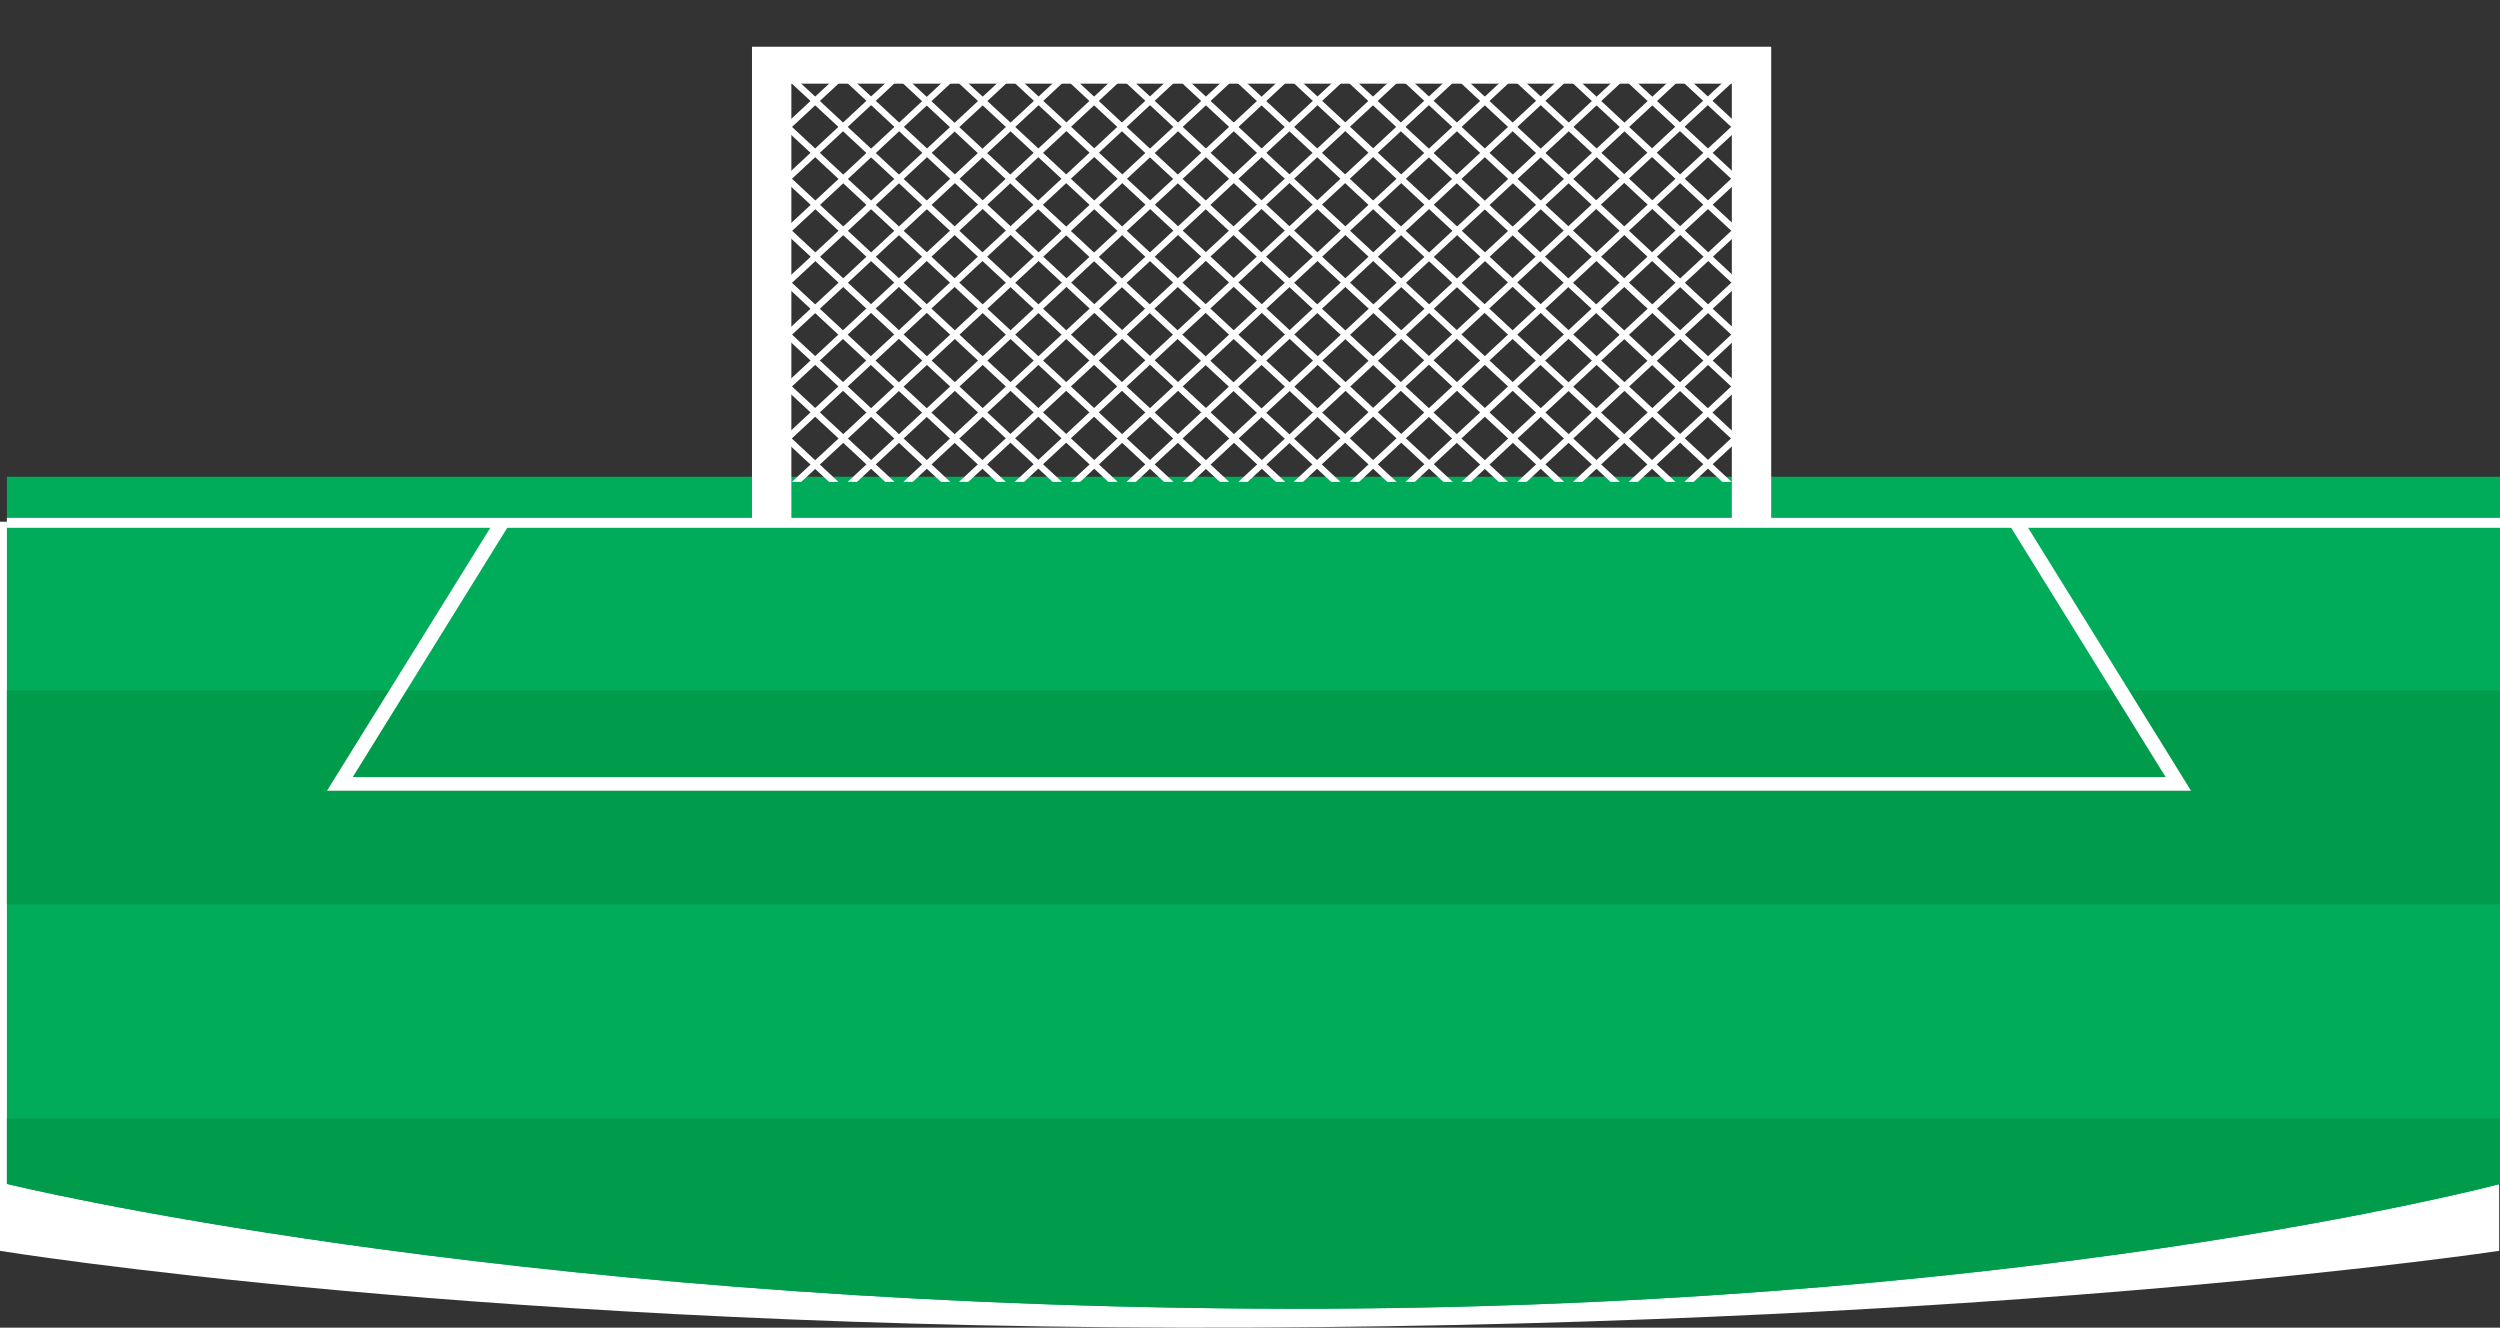
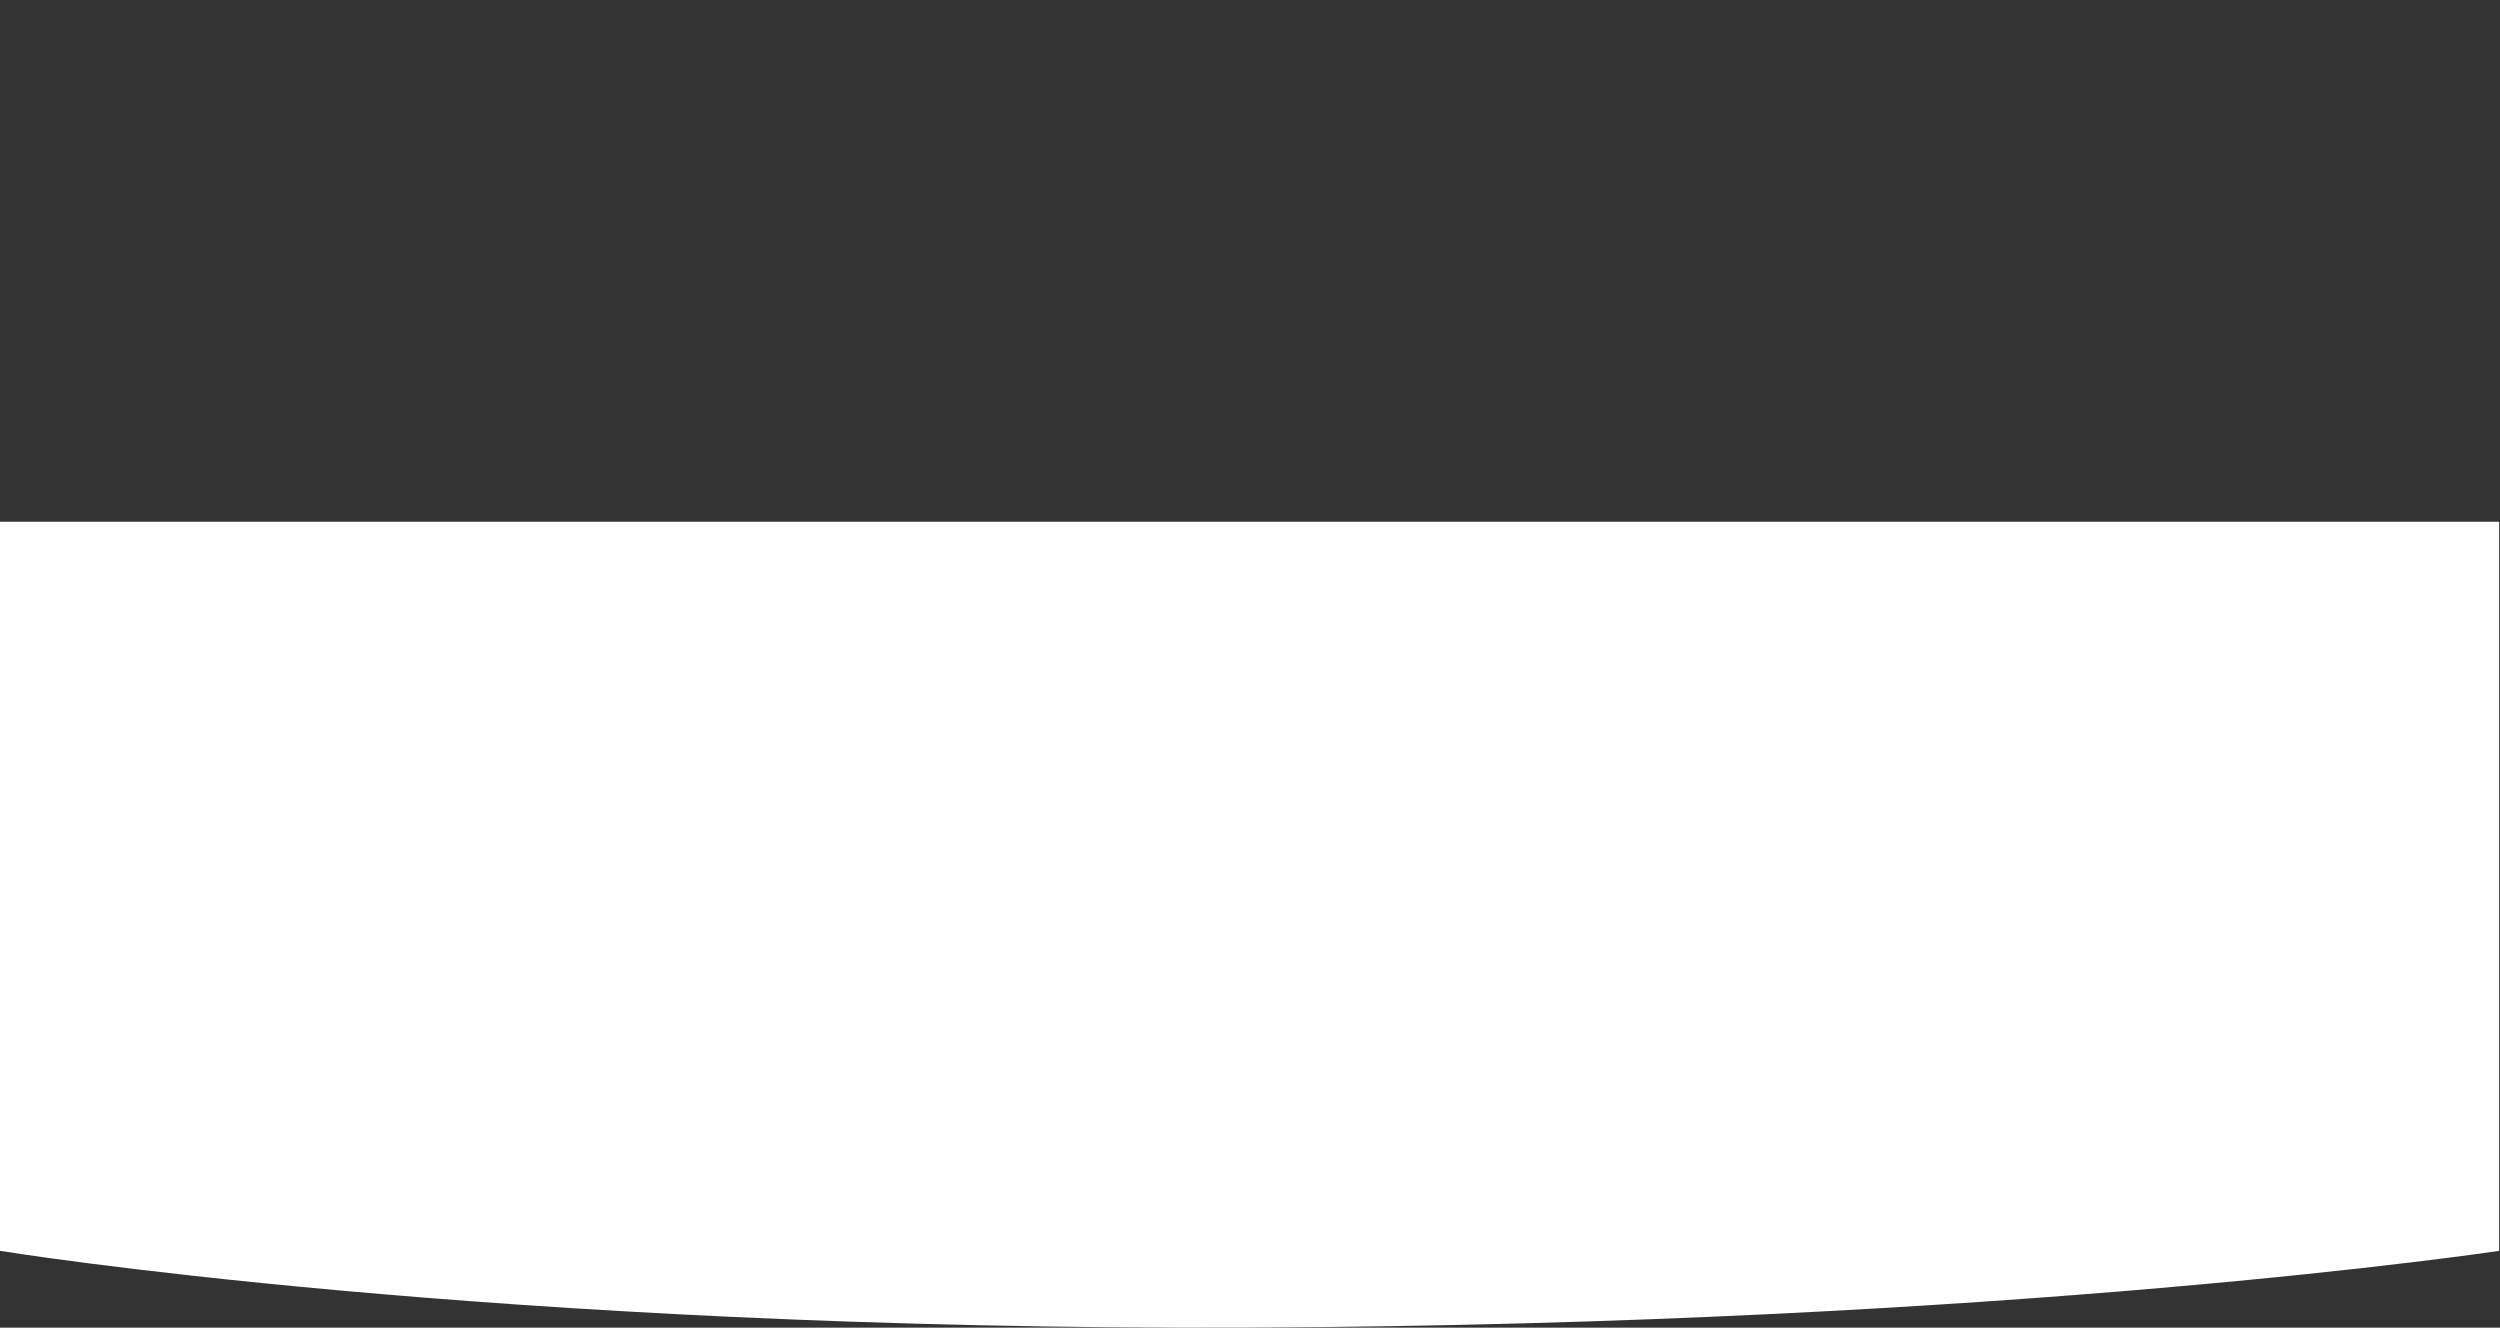
<svg xmlns="http://www.w3.org/2000/svg" width="1925.971" height="1022.836" viewBox="0 0 1925.971 1022.836">
  <rect x="0" y="0" width="1925.971" height="1022.836" fill="#333333" stroke="none" />
  <defs>
    <style>.a{fill:none;}.b{fill:#fff;}.c{clip-path:url(#a);}.d{fill:#00ac5a;}.e{fill:#009b4b;}.f{clip-path:url(#b);}</style>
    <clipPath id="a">
-       <path class="a" d="M1990,410H3910.647v912.082S3535.4,1422.117,2950,1418.114s-960-96.032-960-96.032Z" transform="translate(-1990 1)" />
-     </clipPath>
+       </clipPath>
    <clipPath id="b">
      <rect class="a" width="754.85" height="321.016" />
    </clipPath>
  </defs>
  <g transform="translate(5.324 -1330.788)">
    <path class="b" d="M0,620.874H1925.324V59.209S1549.167-2.393,962.337.072,0,59.209,0,59.209Z" transform="translate(1920 2353.624) rotate(180)" />
    <g class="c" transform="translate(0 919.788)">
      <g transform="translate(0 446.986)">
        <g transform="translate(0 331.303)">
-           <rect class="d" width="1929.502" height="658.913" />
          <g transform="translate(0 164.596)">
            <rect class="e" width="1929.502" height="164.86" transform="translate(0 329.72)" />
            <rect class="e" width="1929.502" height="164.86" />
          </g>
        </g>
        <g transform="translate(0 0)">
          <rect class="b" width="1949.344" height="7.65" transform="translate(0 362.956)" />
          <path class="b" d="M1523,406.354l-6.52-10.551h0l-120.47-194.4h-13.039l120.47,194.4H106.842l120.47-194.4H214.273L93.52,395.8,87,406.354H1523Z" transform="translate(159.609 166.832)" />
          <g transform="translate(574.003)">
            <g class="f" transform="translate(15.023 14.244)">
              <g transform="translate(-170.629 -342.583)">
                <g transform="translate(0 0)">
                  <path class="b" d="M0,0,757.92,27.26l.177,4.925L.177,4.925Z" transform="translate(537.539 1016.777) rotate(-45)" />
                  <path class="b" d="M0,0,757.92,27.26l.177,4.925L.177,4.925Z" transform="translate(515.86 996.73) rotate(-45)" />
                  <path class="b" d="M0,0,757.92,27.26l.177,4.925L.177,4.925Z" transform="translate(494.465 976.683) rotate(-45)" />
                  <path class="b" d="M0,0,757.92,27.26l.177,4.925L.177,4.925Z" transform="translate(472.986 956.822) rotate(-45)" />
                  <path class="b" d="M0,0,757.92,27.26l.177,4.925L.177,4.925Z" transform="translate(451.307 937.039) rotate(-45)" />
                  <path class="b" d="M0,0,757.92,27.26l.177,4.925L.177,4.925Z" transform="translate(430.112 916.806) rotate(-45)" />
                  <path class="b" d="M0,0,757.92,27.26l.177,4.925L.177,4.925Z" transform="translate(408.433 896.759) rotate(-45)" />
                  <path class="b" d="M0,0,757.92,27.26l.177,4.925L.177,4.925Z" transform="translate(387.037 876.712) rotate(-45)" />
                  <path class="b" d="M0,0,757.92,27.26l.177,4.925L.177,4.925Z" transform="translate(365.358 856.665) rotate(-45)" />
                  <path class="b" d="M0,0,757.92,27.26l.177,4.925L.177,4.925Z" transform="translate(344.163 836.804) rotate(-45)" />
                  <path class="b" d="M0,0,757.92,27.26l.177,4.925L.177,4.925Z" transform="translate(322.484 817.021) rotate(-45)" />
                  <path class="b" d="M0,0,757.92,27.26l.177,4.925L.177,4.925Z" transform="translate(301.005 796.787) rotate(-45)" />
                  <path class="b" d="M0,0,757.92,27.26l.177,4.925L.177,4.925Z" transform="translate(279.609 776.74) rotate(-45)" />
-                   <path class="b" d="M0,0,757.92,27.26l.177,4.925L.177,4.925Z" transform="translate(257.93 756.693) rotate(-45)" />
                  <path class="b" d="M0,0,757.92,27.26l.177,4.925L.177,4.925Z" transform="translate(236.535 736.646) rotate(-45)" />
                  <path class="b" d="M0,0,757.92,27.26l.177,4.925L.177,4.925Z" transform="translate(215.056 716.786) rotate(-45)" />
                  <path class="b" d="M0,0,757.92,27.26l.177,4.925L.177,4.925Z" transform="translate(193.377 697.003) rotate(-45)" />
                  <path class="b" d="M0,0,757.92,27.26l.177,4.925L.177,4.925Z" transform="translate(172.182 676.769) rotate(-45)" />
                  <path class="b" d="M0,0,757.92,27.26l.177,4.925L.177,4.925Z" transform="translate(150.502 656.722) rotate(-45)" />
                  <path class="b" d="M0,0,757.92,27.26l.177,4.925L.177,4.925Z" transform="translate(129.107 636.675) rotate(-45)" />
                  <path class="b" d="M0,0,757.92,27.26l.177,4.925L.177,4.925Z" transform="translate(107.628 616.815) rotate(-45)" />
                  <path class="b" d="M0,0,757.92,27.26l.177,4.925L.177,4.925Z" transform="translate(85.949 597.032) rotate(-45)" />
                  <path class="b" d="M0,0,757.92,27.26l.177,4.925L.177,4.925Z" transform="translate(64.553 576.985) rotate(-45)" />
                  <path class="b" d="M0,0,757.92,27.26l.177,4.925L.177,4.925Z" transform="translate(43.075 556.751) rotate(-45)" />
                  <path class="b" d="M0,0,757.92,27.26l.177,4.925L.177,4.925Z" transform="translate(21.679 536.704) rotate(-45)" />
                  <path class="b" d="M0,0,757.92,27.26l.177,4.925L.177,4.925Z" transform="translate(0 516.657) rotate(-45)" />
                </g>
                <g transform="translate(0.193 0.084)">
                  <path class="b" d="M0,0,4.925.177,32.185,758.1l-4.925-.177Z" transform="translate(0 503.309) rotate(-45)" />
                  <path class="b" d="M0,0,4.925.177,32.185,758.1l-4.925-.177Z" transform="translate(21.259 483.398) rotate(-45)" />
                  <path class="b" d="M0,0,4.925.177,32.185,758.1l-4.925-.177Z" transform="translate(42.802 463.225) rotate(-45)" />
                  <path class="b" d="M0,0,4.925.177,32.185,758.1l-4.925-.177Z" transform="translate(64.345 443.315) rotate(-45)" />
                  <path class="b" d="M0,0,4.925.177,32.185,758.1l-4.925-.177Z" transform="translate(85.888 423.514) rotate(-45)" />
                  <path class="b" d="M0,0,4.925.177,32.185,758.1l-4.925-.177Z" transform="translate(107.431 403.34) rotate(-45)" />
                  <path class="b" d="M0,0,4.925.177,32.185,758.1l-4.925-.177Z" transform="translate(128.974 383.43) rotate(-45)" />
                  <path class="b" d="M0,0,4.925.177,32.185,758.1l-4.925-.177Z" transform="translate(150.233 363.256) rotate(-45)" />
                  <path class="b" d="M0,0,4.925.177,32.185,758.1l-4.925-.177Z" transform="translate(171.776 343.346) rotate(-45)" />
                  <path class="b" d="M0,0,4.925.177,32.185,758.1l-4.925-.177Z" transform="translate(193.319 323.172) rotate(-45)" />
                  <path class="b" d="M0,0,4.925.177,32.185,758.1l-4.925-.177Z" transform="translate(214.861 303.636) rotate(-45)" />
                  <path class="b" d="M0,0,4.925.177,32.185,758.1l-4.925-.177Z" transform="translate(236.404 283.462) rotate(-45)" />
                  <path class="b" d="M0,0,4.925.177,32.185,758.1l-4.925-.177Z" transform="translate(257.947 263.288) rotate(-45)" />
                  <path class="b" d="M0,0,4.925.177,32.185,758.1l-4.925-.177Z" transform="translate(279.207 243.378) rotate(-45)" />
                  <path class="b" d="M0,0,4.925.177,32.185,758.1l-4.925-.177Z" transform="translate(300.749 223.204) rotate(-45)" />
                  <path class="b" d="M0,0,4.925.177,32.185,758.1l-4.925-.177Z" transform="translate(322.292 203.294) rotate(-45)" />
                  <path class="b" d="M0,0,4.925.177,32.185,758.1l-4.925-.177Z" transform="translate(343.835 183.493) rotate(-45)" />
                  <path class="b" d="M0,0,4.925.177,32.185,758.1l-4.925-.177Z" transform="translate(365.378 163.319) rotate(-45)" />
                  <path class="b" d="M0,0,4.925.177,32.185,758.1l-4.925-.177Z" transform="translate(386.637 143.41) rotate(-45)" />
                  <path class="b" d="M0,0,4.925.177,32.185,758.1l-4.925-.177Z" transform="translate(408.18 123.236) rotate(-45)" />
-                   <path class="b" d="M0,0,4.925.177,32.185,758.1l-4.925-.177Z" transform="translate(429.723 103.326) rotate(-45)" />
                  <path class="b" d="M0,0,4.925.177,32.185,758.1l-4.925-.177Z" transform="translate(451.466 83.338) rotate(-45)" />
                  <path class="b" d="M0,0,4.925.177,32.185,758.1l-4.925-.177Z" transform="translate(472.809 63.351) rotate(-45)" />
                  <path class="b" d="M0,0,4.925.177,32.185,758.1l-4.925-.177Z" transform="translate(494.352 43.441) rotate(-45)" />
                  <path class="b" d="M0,0,4.925.177,32.185,758.1l-4.925-.177Z" transform="translate(515.611 23.267) rotate(-45)" />
                  <path class="b" d="M0,0,4.925.177,32.185,758.1l-4.925-.177Z" transform="translate(537.154 3.357) rotate(-45)" />
                </g>
              </g>
            </g>
            <path class="b" d="M232.83,430.032V90.288H957.35V430.032h30.33V61.8H202.5V430.032Z" transform="translate(-202.5 -61.8)" />
          </g>
        </g>
      </g>
    </g>
  </g>
</svg>